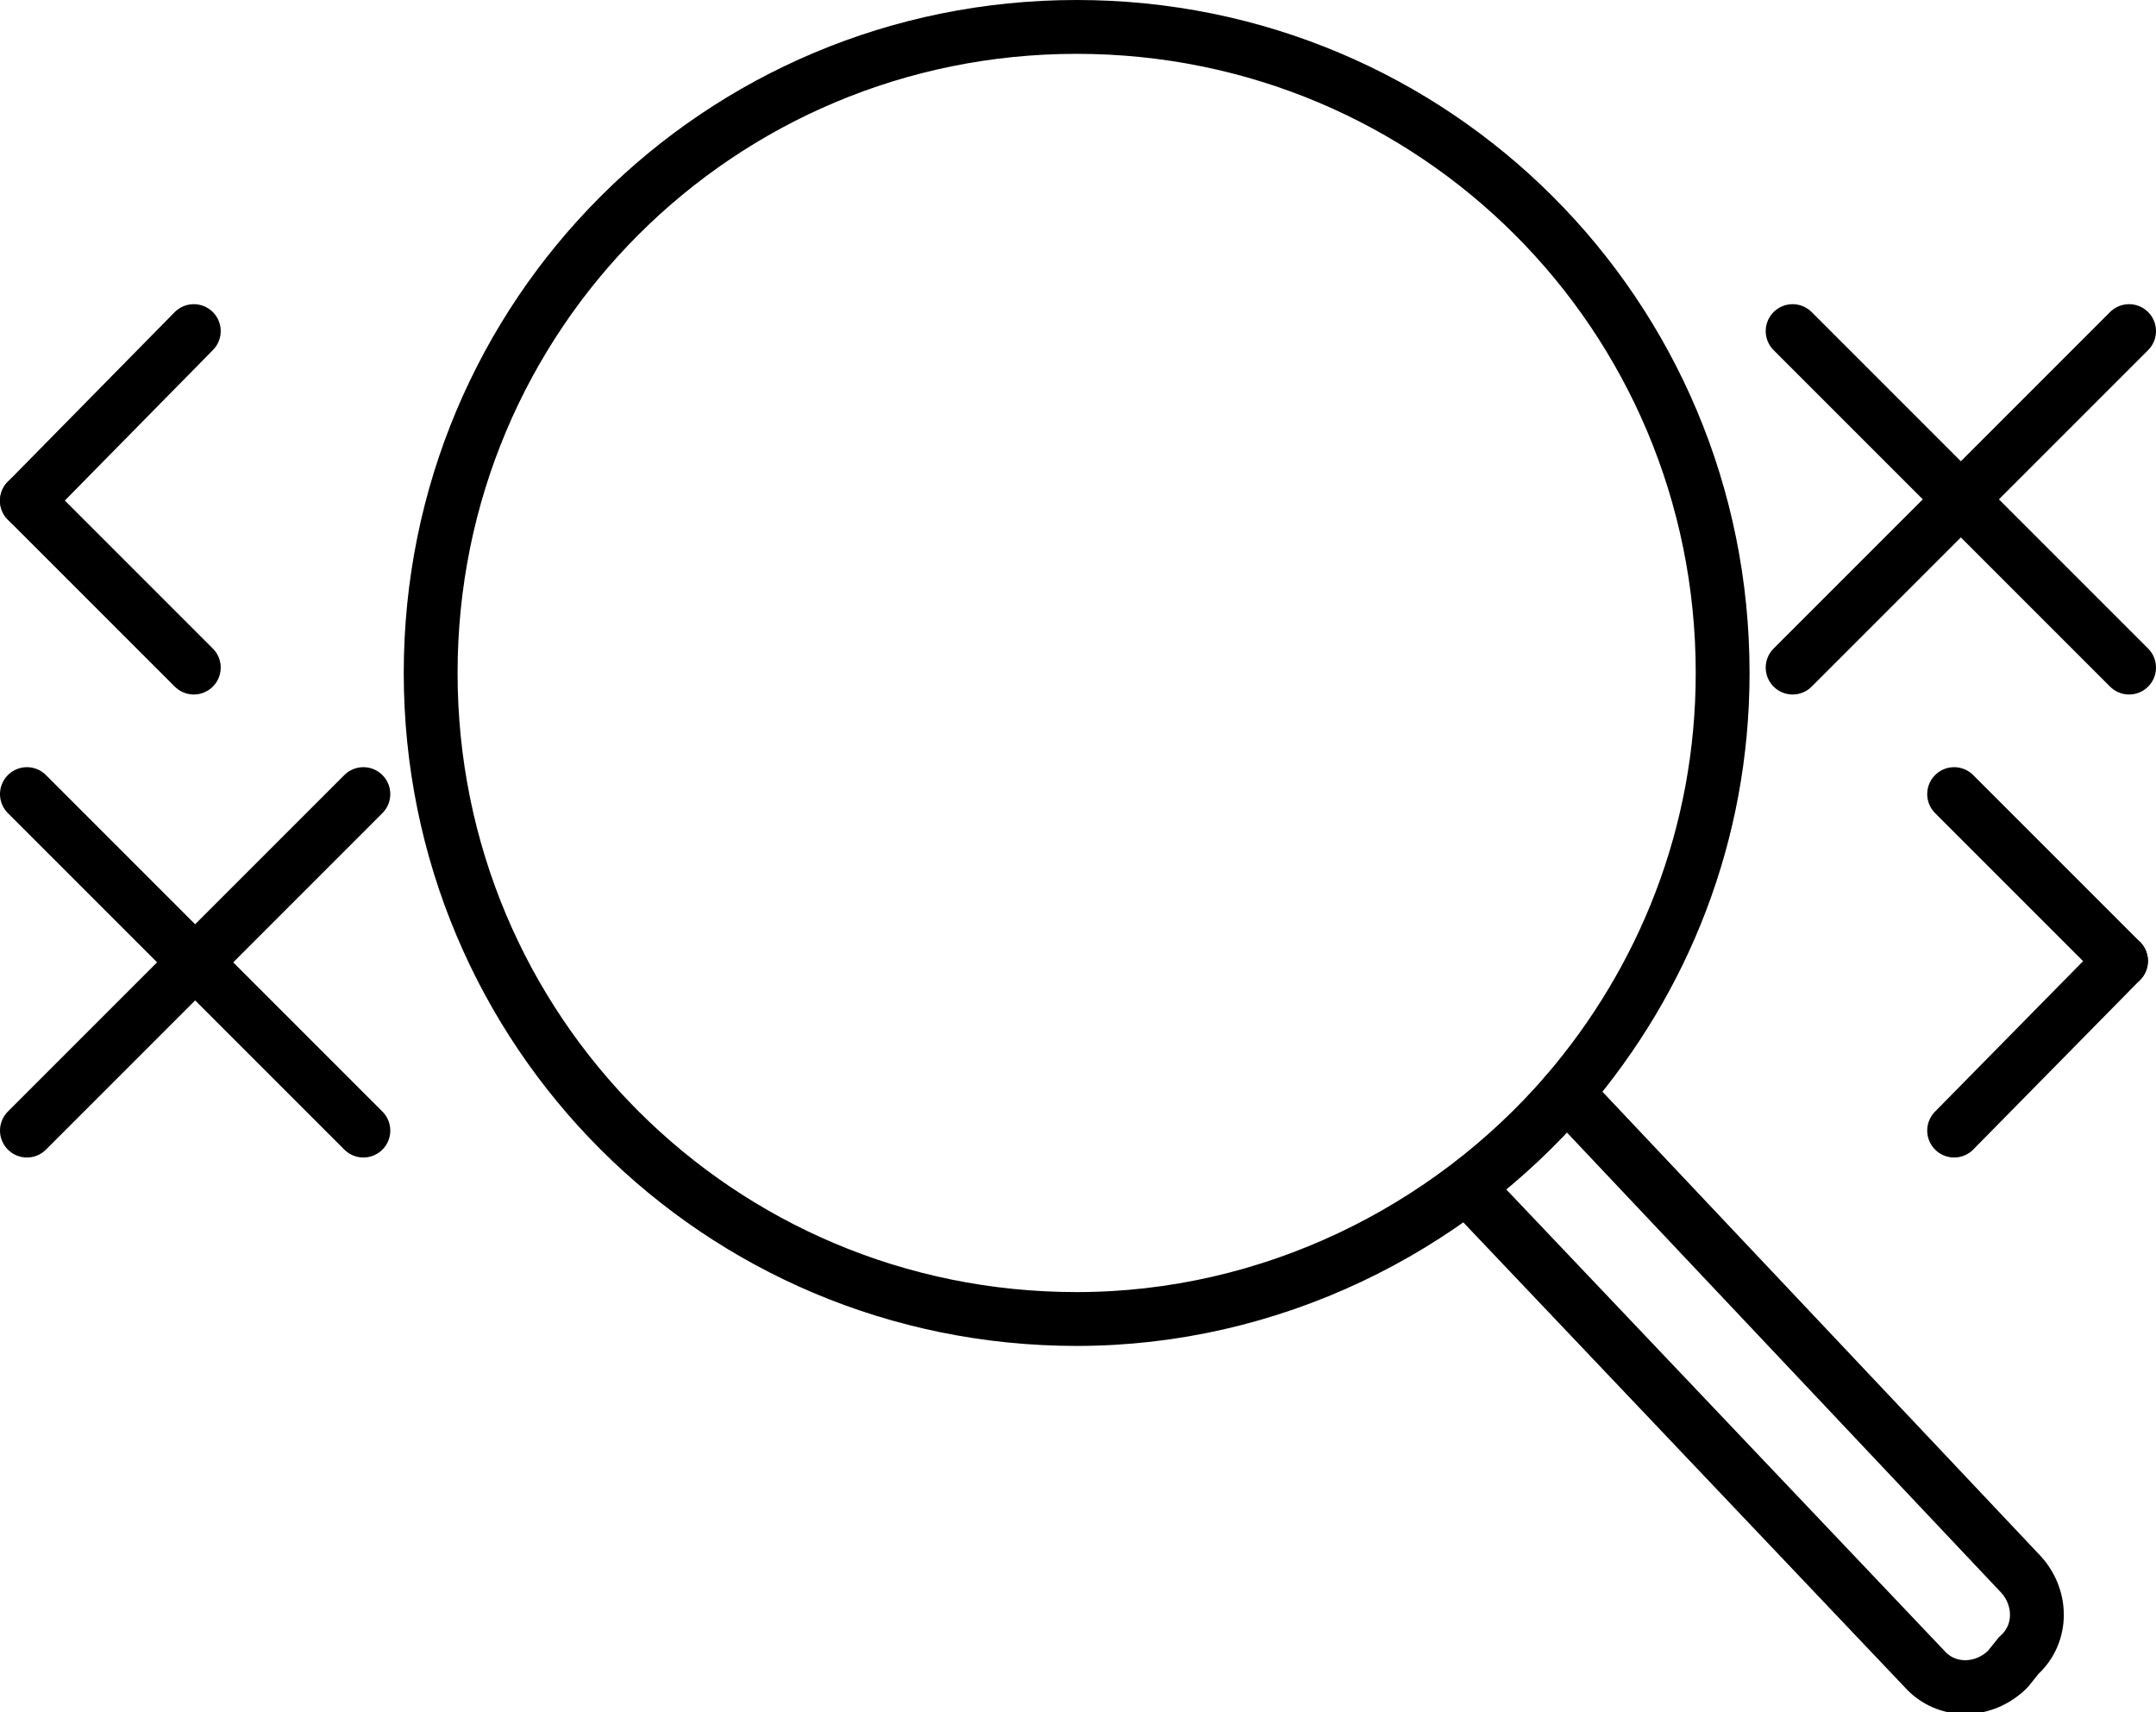
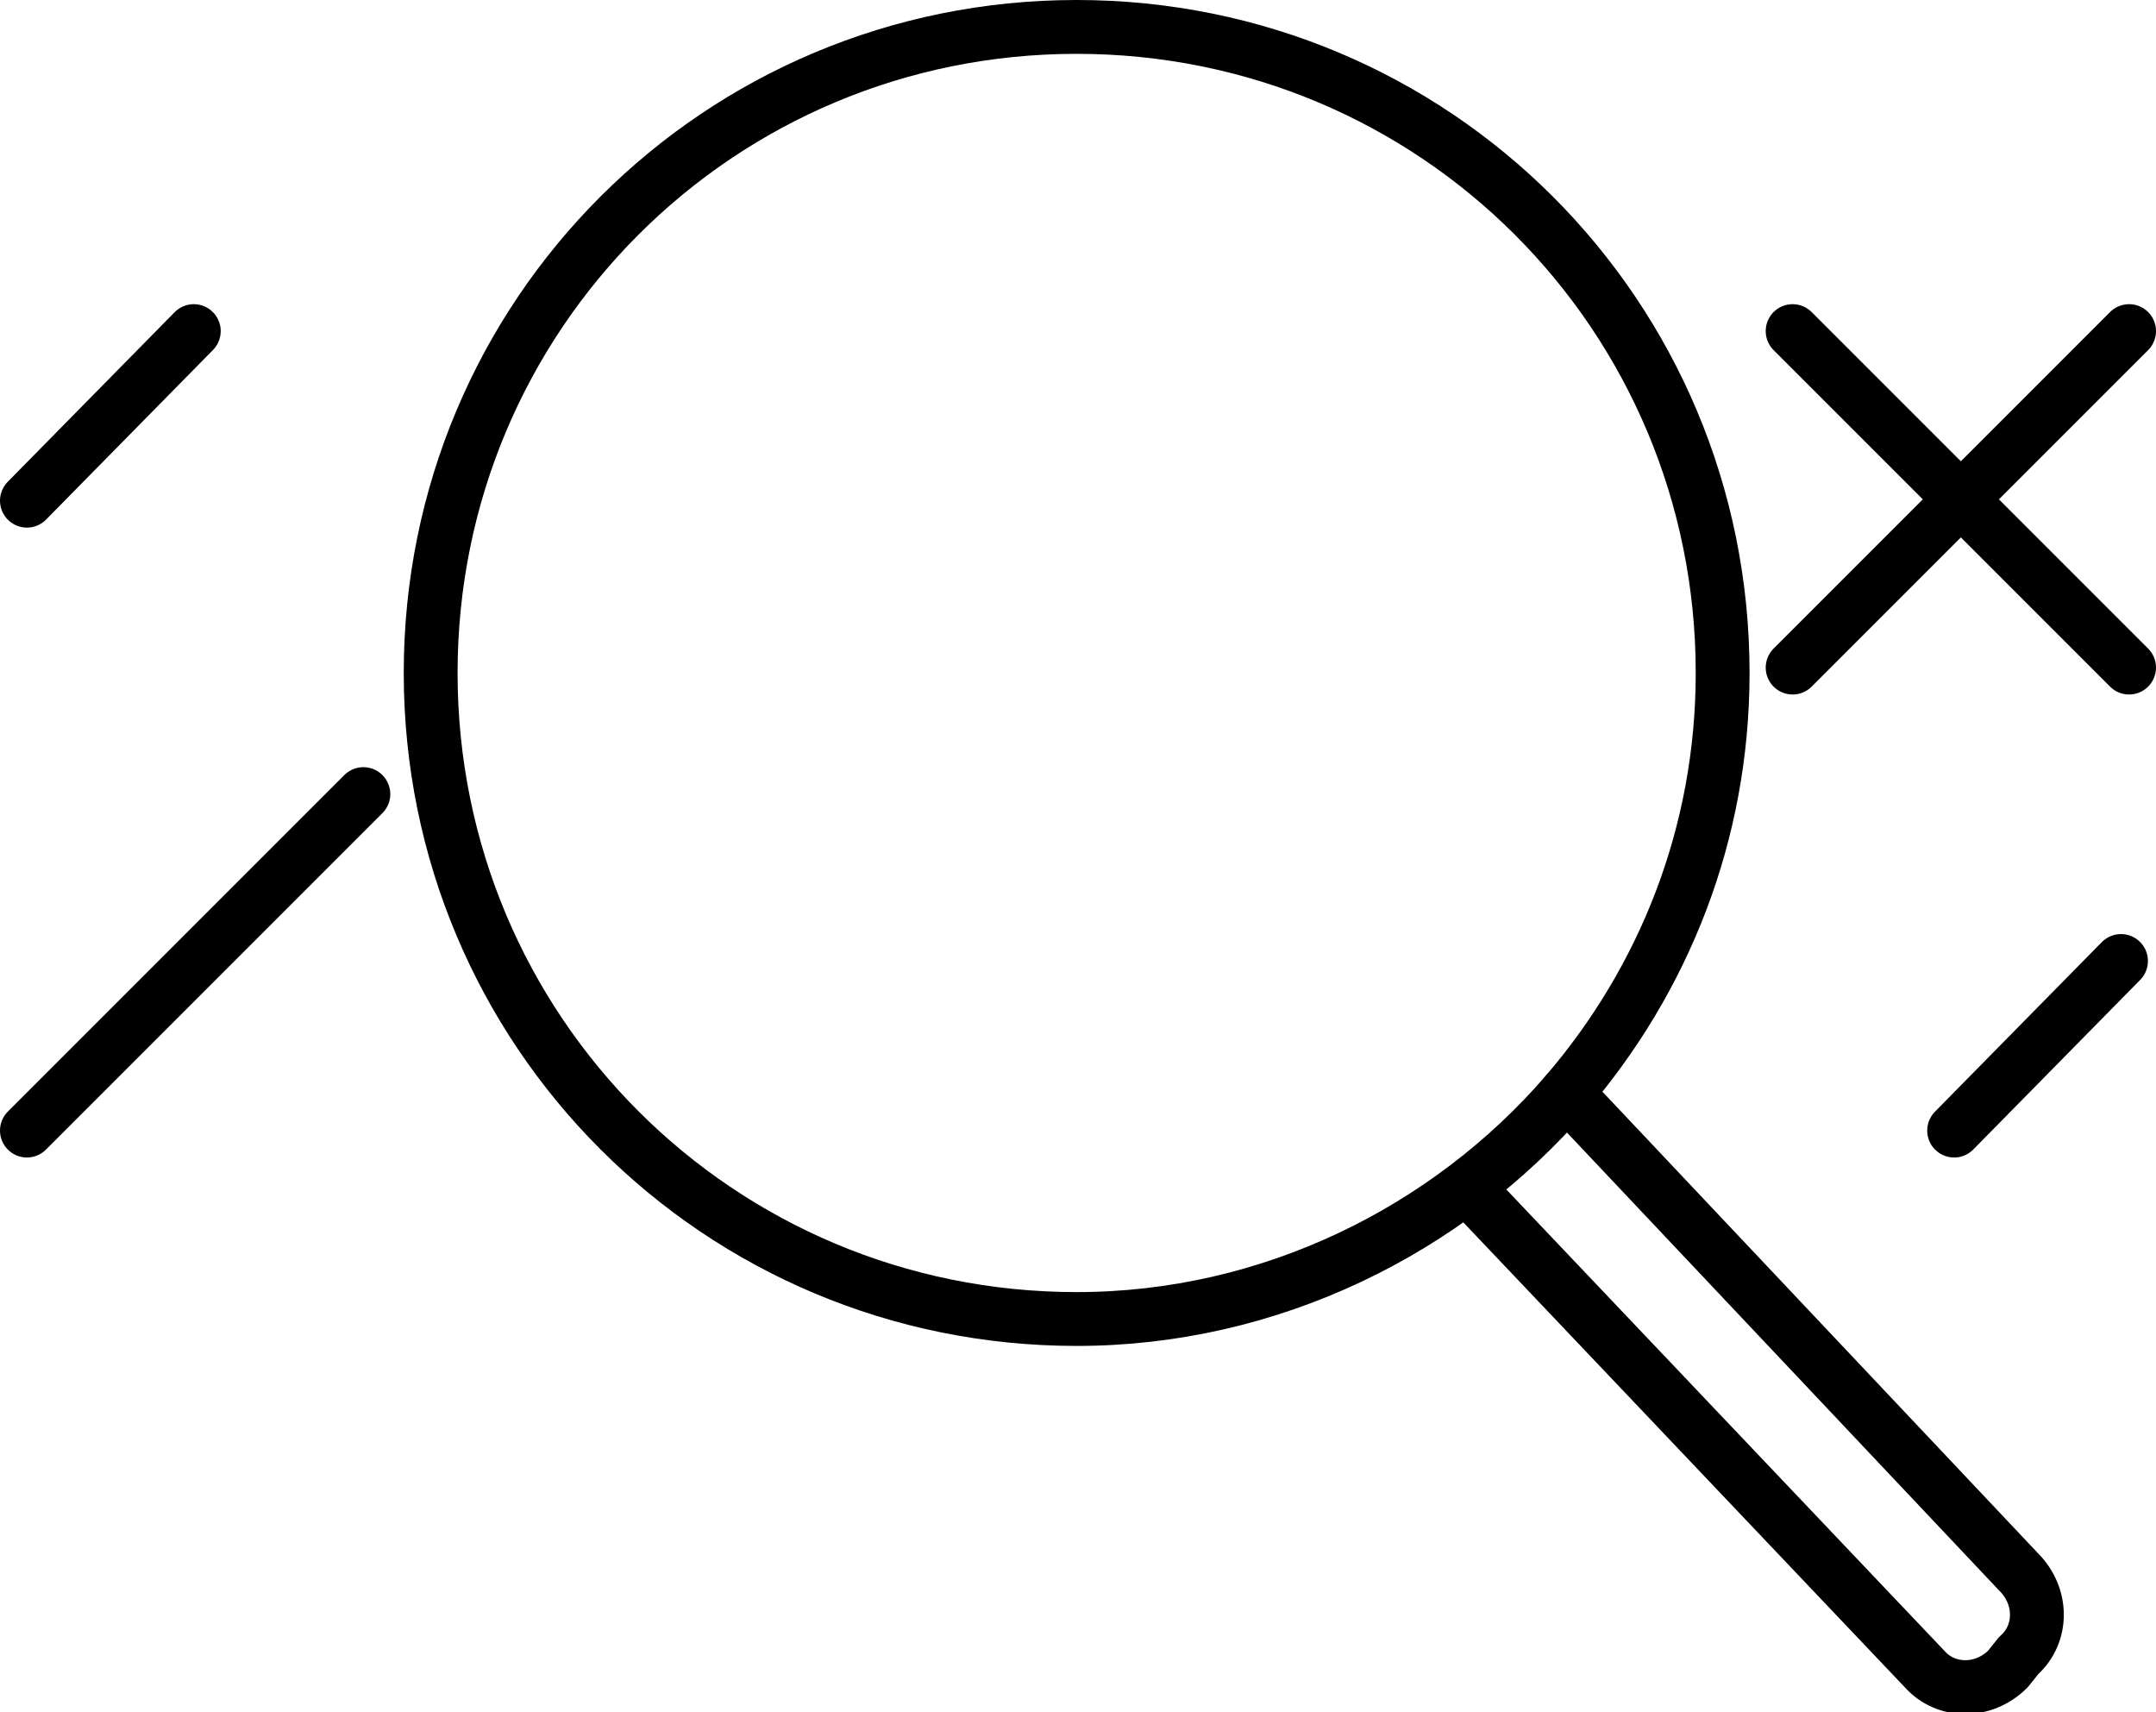
<svg xmlns="http://www.w3.org/2000/svg" version="1.1" x="0px" y="0px" viewBox="0 0 80.1 63.6" style="enable-background:new 0 0 80.1 63.6;" xml:space="preserve">
  <style type="text/css">
	.st0{fill:none;stroke:#000000;stroke-width:2;stroke-linecap:round;stroke-linejoin:round;stroke-miterlimit:10;}
	.st1{display:none;}
	.st2{display:inline;fill:none;stroke:#000000;stroke-width:2;stroke-linecap:round;stroke-linejoin:round;stroke-miterlimit:10;}
	.st3{display:inline;}
</style>
  <g id="Layer_1">
    <path class="st0" d="M58.2,40.6L75,58.4c0.9,0.9,0.9,2.3,0,3.1L74.6,62c-0.9,0.9-2.3,0.9-3.1,0L54.5,44.1" />
    <g>
      <line class="st0" x1="1" y1="18.6" x2="7.2" y2="12.3" />
-       <line class="st0" x1="1" y1="18.6" x2="7.2" y2="24.8" />
    </g>
    <g>
      <line class="st0" x1="66.6" y1="24.8" x2="79.1" y2="12.3" />
      <line class="st0" x1="66.6" y1="12.3" x2="79.1" y2="24.8" />
    </g>
    <g>
      <line class="st0" x1="1" y1="42" x2="13.5" y2="29.5" />
-       <line class="st0" x1="1" y1="29.5" x2="13.5" y2="42" />
    </g>
    <g>
      <line class="st0" x1="72.6" y1="42" x2="78.8" y2="35.7" />
-       <line class="st0" x1="72.6" y1="29.5" x2="78.8" y2="35.7" />
    </g>
    <path class="st0" d="M58.2,40.6C53.8,45.7,47.2,49,40,49c-13.3,0-24-10.7-24-24S26.7,1,40,1s24,10.7,24,24   C64,31,61.8,36.4,58.2,40.6" />
  </g>
  <g id="Layer_2" class="st1">
    <path class="st2" d="M66.8,40.7l16.8,17.8c0.9,0.9,0.9,2.3,0,3.1L83.2,62c-0.9,0.9-2.3,0.9-3.1,0L63.1,44.1" />
    <path class="st2" d="M66.8,40.7c-4.4,5.1-10.9,8.4-18.2,8.4c-13.3,0-24-10.7-24-24s10.7-24,24-24s24,10.7,24,24   C72.6,31.1,70.4,36.5,66.8,40.7" />
    <g class="st3">
      <path class="st0" d="M36.5,4.1H-3.8c-1.6,0.1-2.8,1.3-2.8,2.8v35.1h38" />
      <path class="st0" d="M31.5,42.1h-38v7.3c0,1.6,1.2,2.8,2.8,2.8h56.7c1.6,0,2.8-1.2,2.8-2.8V48" />
      <g>
-         <line class="st0" x1="18.6" y1="52.7" x2="18.6" y2="59.9" />
        <line class="st0" x1="30.5" y1="52.7" x2="30.5" y2="59.9" />
        <line class="st0" x1="12.6" y1="59.9" x2="36.5" y2="59.9" />
      </g>
    </g>
  </g>
</svg>